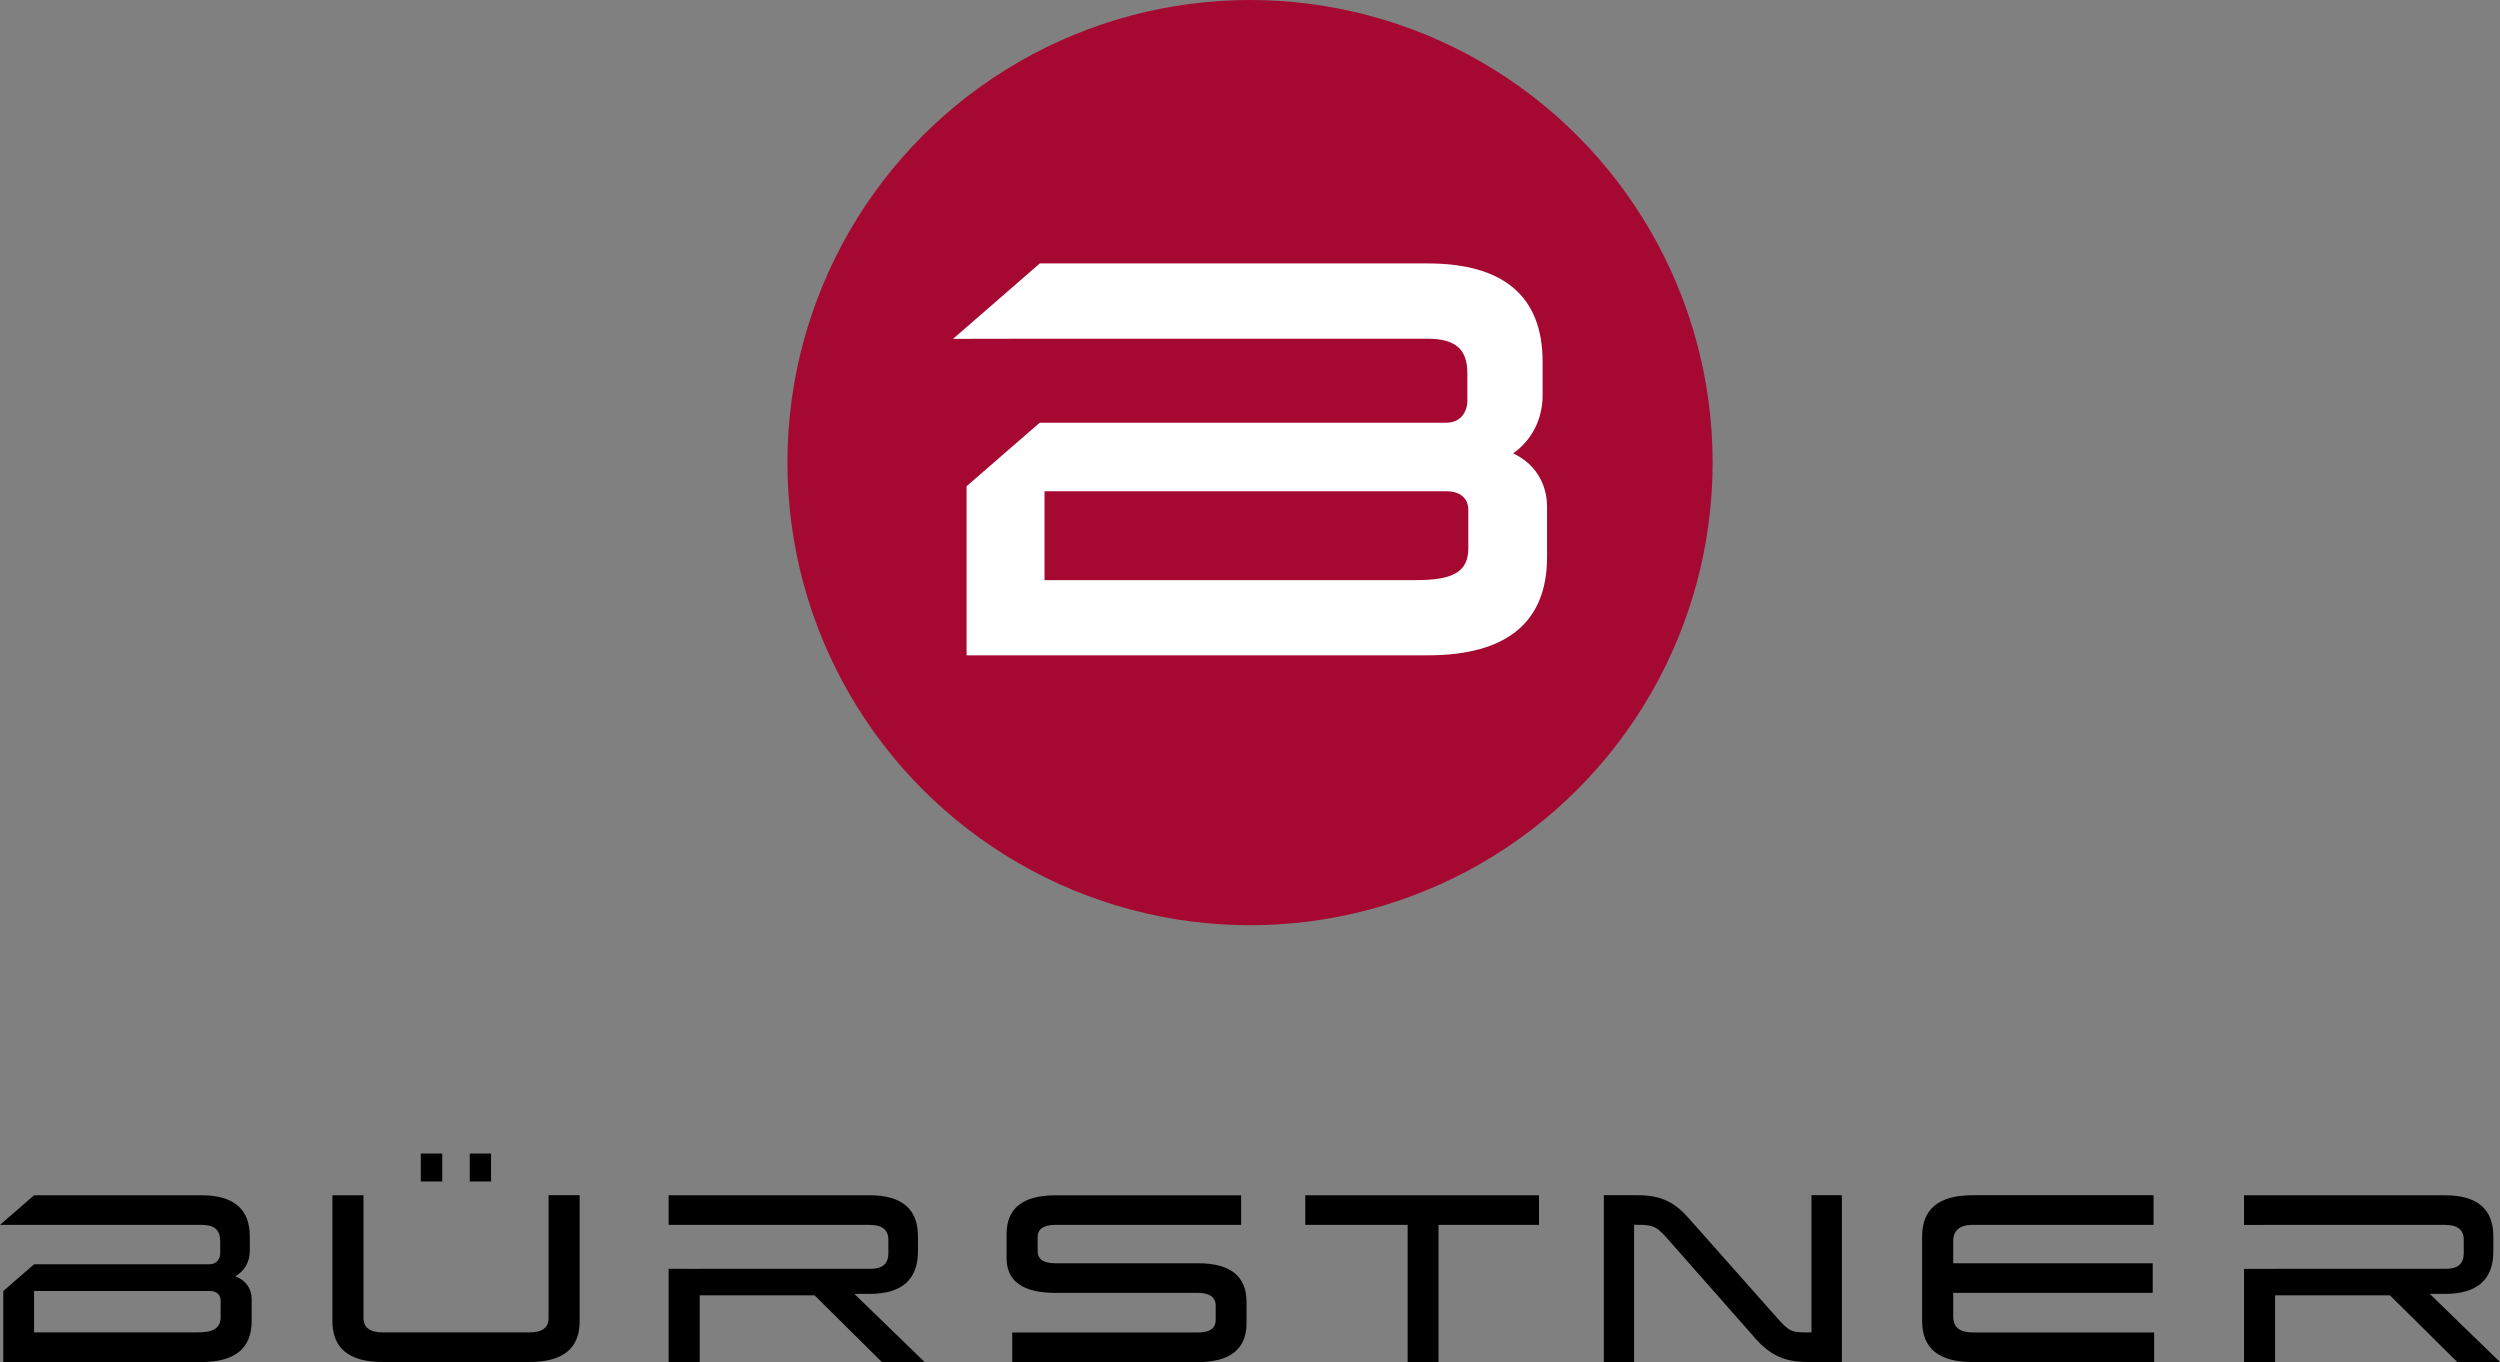
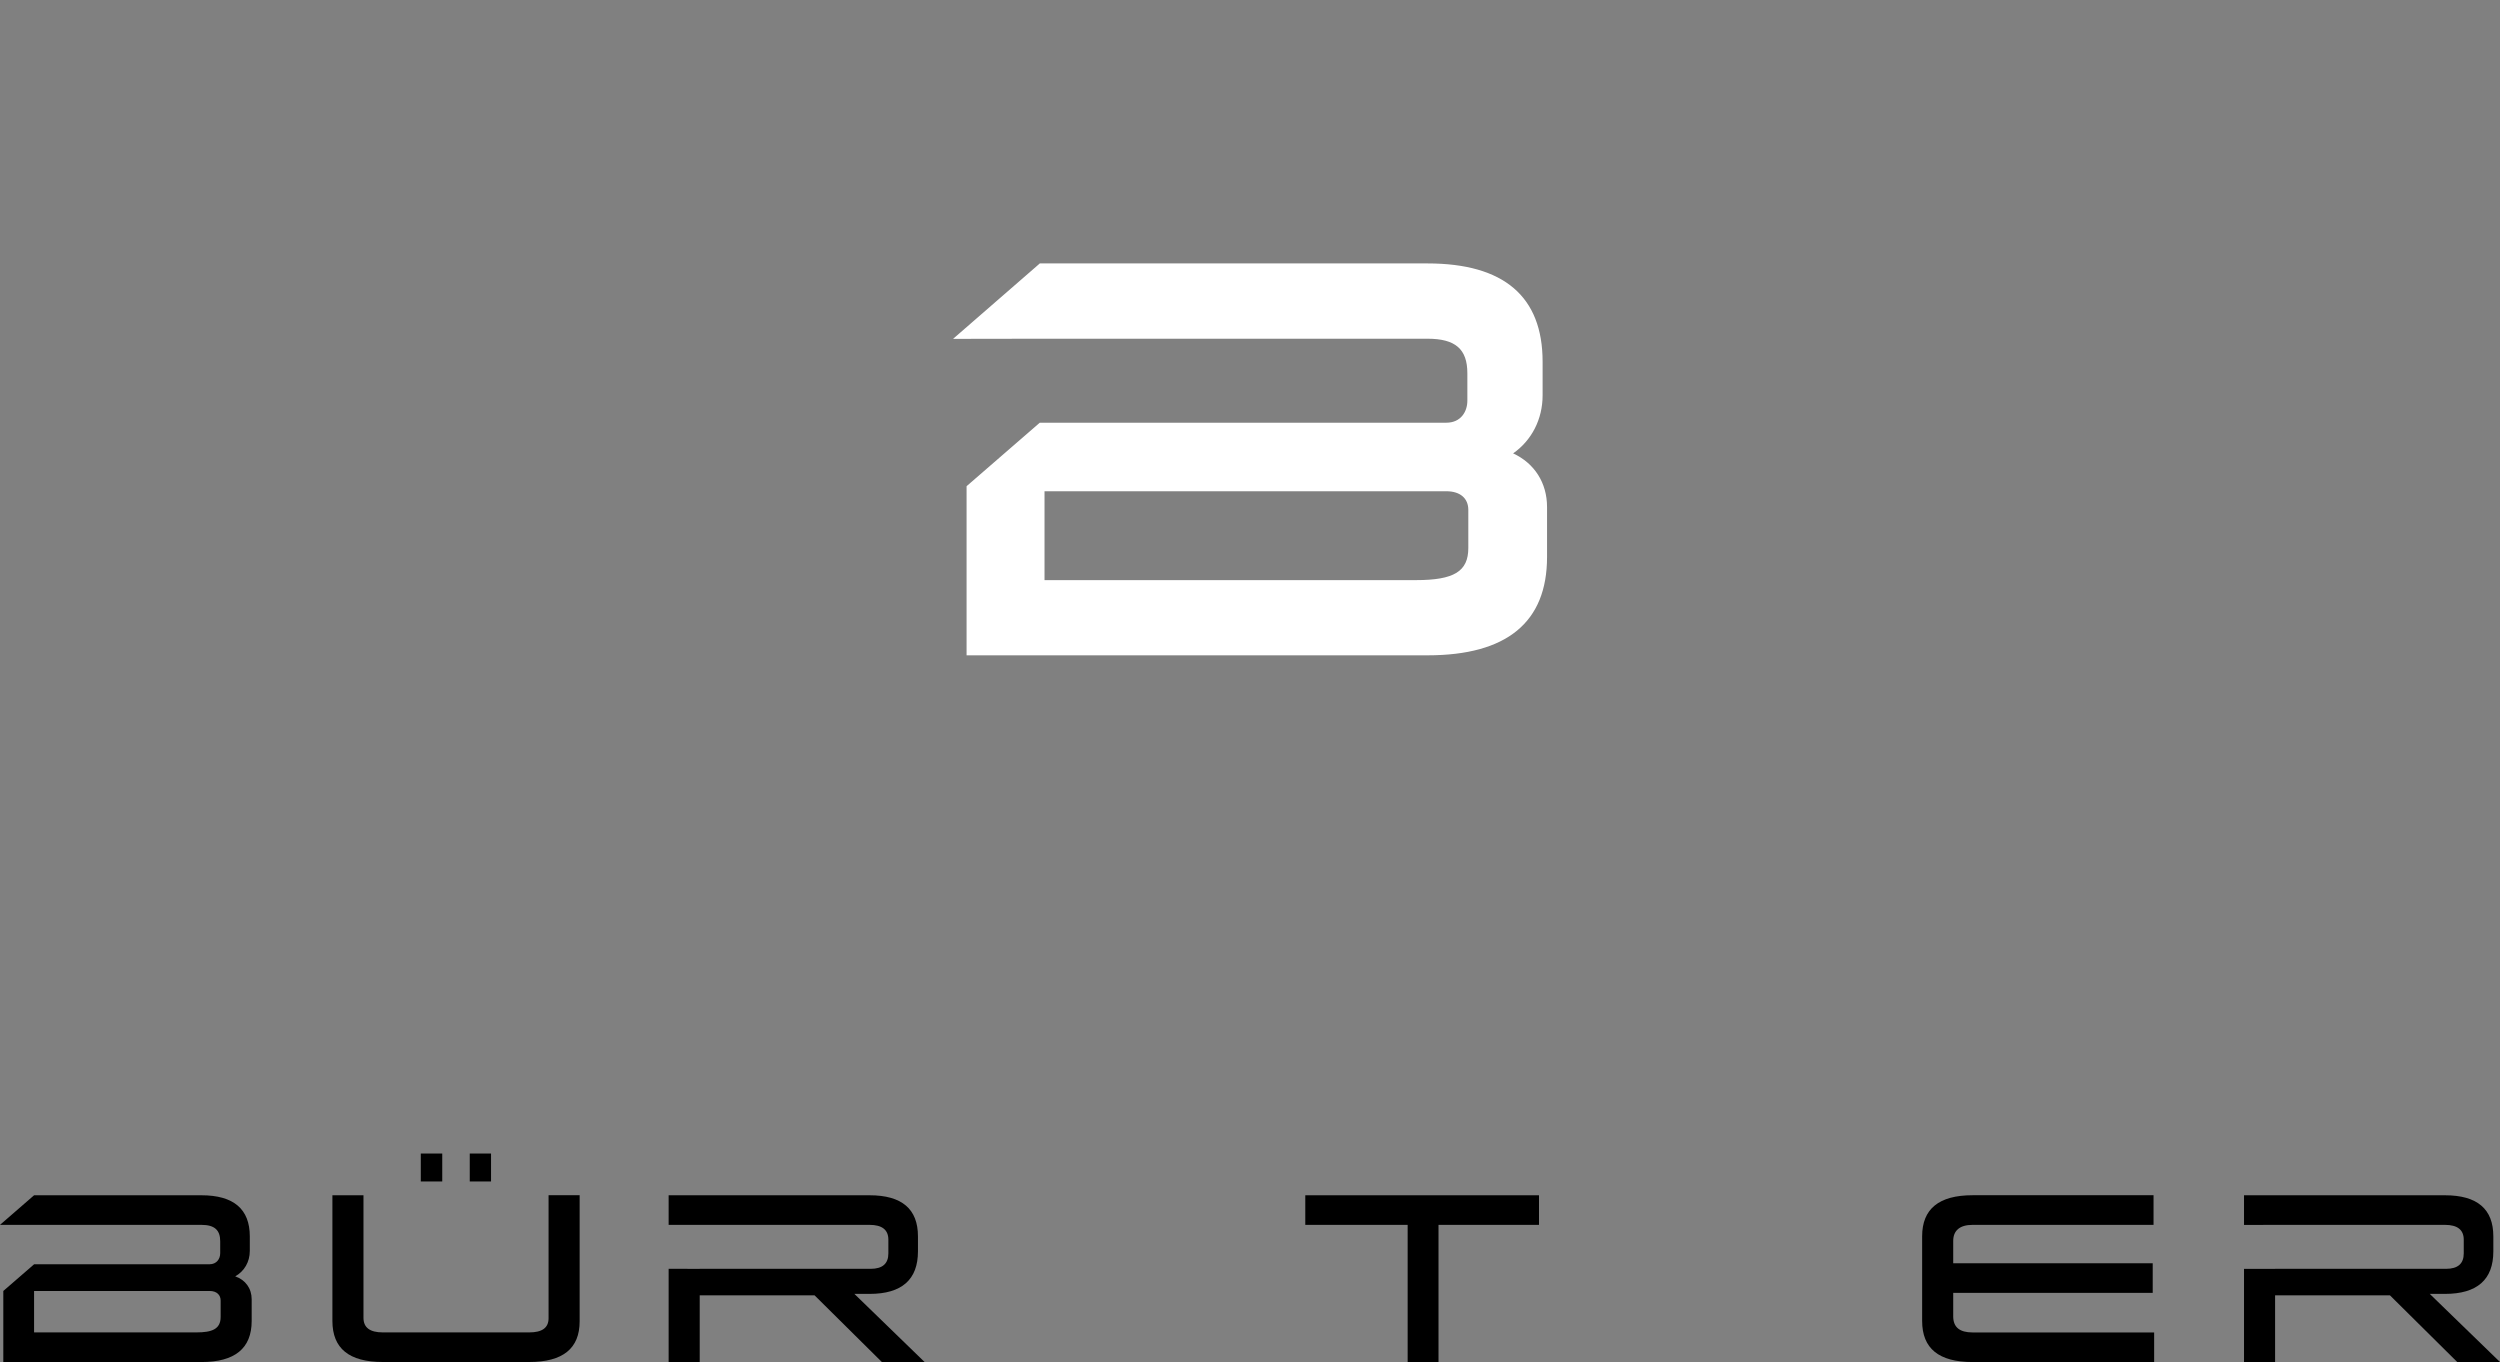
<svg xmlns="http://www.w3.org/2000/svg" id="a" viewBox="0 0 574.45 312.96">
  <rect x="0" y="0" width="574.45" height="312.96" fill="#808080" stroke="none" />
  <defs>
    <style>.b{fill:#000;}.b,.c,.d{stroke-width:0px;}.c{fill:#fff;}.d{fill:#a50931;}</style>
  </defs>
  <path class="b" d="M7.83,290.5h40.33c1.58,0,2.44-1.2,2.44-2.54v-2.73c0-2.54-1.25-3.78-4.31-3.78H0s7.83-6.8,7.83-6.8h38.46c7.38,0,11.11,3.16,11.11,9.44v3.35c0,2.54-1.29,4.69-3.35,5.84,2.35.81,3.78,2.78,3.78,5.27v4.98c0,6.32-3.88,9.44-11.54,9.44H.76v-16.33l7.07-6.13h0ZM7.83,296.63v9.53h37.31c3.5,0,5.56-.72,5.56-3.54v-3.78c0-1.25-.86-2.2-2.54-2.2H7.83Z" />
  <path class="b" d="M133.19,303.62c0,6.23-3.83,9.34-11.59,9.34h-33.63c-7.76,0-11.59-3.11-11.59-9.44v-28.88h7.14v28.17c0,2.25,1.49,3.35,4.45,3.35h33.63c2.97,0,4.45-1.05,4.45-3.26v-28.26h7.14v28.98h0ZM101.62,271.48h-4.93v-6.42h4.93v6.42ZM112.83,271.48h-4.89v-6.42h4.89v6.42Z" />
  <path class="b" d="M160.78,291.55h39.28c2.73,0,4.07-1.2,4.07-3.54v-3.16c0-2.25-1.44-3.4-4.31-3.4h-46.18v-6.8h46.18c7.42,0,11.11,3.16,11.11,9.44v3.45c0,6.47-3.69,9.77-11.11,9.77h-3.5l16.14,15.66h-9.82l-15.47-15.33h-26.39v15.33h-7.14v-21.43l7.14.02h0Z" />
-   <path class="b" d="M285.18,281.45h-42.63c-2.78,0-4.12.96-4.12,2.83v3.21c0,1.87,1.34,2.78,4.12,2.78h32.72c7.42,0,11.16,2.97,11.16,8.86v4.89c0,5.94-3.74,8.96-11.16,8.96h-42.68v-6.8h42.68c2.68,0,4.07-.96,4.07-2.87v-3.31c0-1.92-1.39-2.92-4.07-2.92h-32.72c-7.52,0-11.26-2.68-11.26-8v-5.51c0-5.94,3.74-8.91,11.26-8.91h42.63v6.8h0Z" />
  <path class="b" d="M353.63,281.45h-23.09v31.52h-7.09v-31.52h-23.52v-6.8h53.7v6.8Z" />
-   <path class="b" d="M423.23,312.96h-7.9c-5.41,0-8.72-1.72-11.98-5.41l-19.97-22.66c-2.63-3.02-3.45-3.45-6.99-3.45h-.91v31.52h-6.95v-38.32h7.86c5.22,0,8.38,1.58,11.59,5.22l20.26,22.85c2.92,3.31,3.45,3.45,7.09,3.45h.91v-31.52h6.99v38.32h0Z" />
  <path class="b" d="M494.84,281.45h-41.58c-2.92,0-4.45,1.29-4.45,3.69v5.13h45.84v6.8h-45.84v5.41c0,2.49,1.48,3.69,4.45,3.69h41.72v6.8h-41.72c-7.76,0-11.59-3.11-11.59-9.44v-19.45c0-6.28,3.83-9.44,11.59-9.44h41.58v6.8h0Z" />
  <path class="b" d="M522.77,291.55h39.28c2.73,0,4.07-1.2,4.07-3.54v-3.16c0-2.25-1.44-3.4-4.31-3.4h-39.04l-7.14.02v-6.82h46.18c7.42,0,11.11,3.16,11.11,9.44v3.45c0,6.47-3.69,9.77-11.11,9.77h-3.5l16.14,15.66h-9.82l-15.47-15.33h-26.39v15.33h-7.14v-21.41h7.14s0,0,0,0Z" />
-   <circle class="d" cx="287.23" cy="106.3" r="106.3" />
  <path class="c" d="M347.67,104.19c4.28-2.99,6.79-7.86,6.79-13.34v-7.74c0-14.99-8.9-22.58-26.45-22.58h-89.09l-.22.2-18.09,15.73-1.61,1.4h2.13s18.08-.03,18.08-.03h88.8c6.42,0,9.16,2.38,9.16,7.94v6.3c0,2.52-1.5,5.06-4.84,5.06h-93.41l-.22.19-16.33,14.16-.27.24v38.86h105.93c18.21,0,27.45-7.6,27.45-22.58v-11.5c0-5.54-2.88-10.04-7.79-12.32h0ZM337.39,117.17v8.74c0,5.38-3.26,7.39-12.03,7.39h-85.35v-20.42h92.32c3.17,0,5.06,1.6,5.06,4.29h0Z" />
</svg>